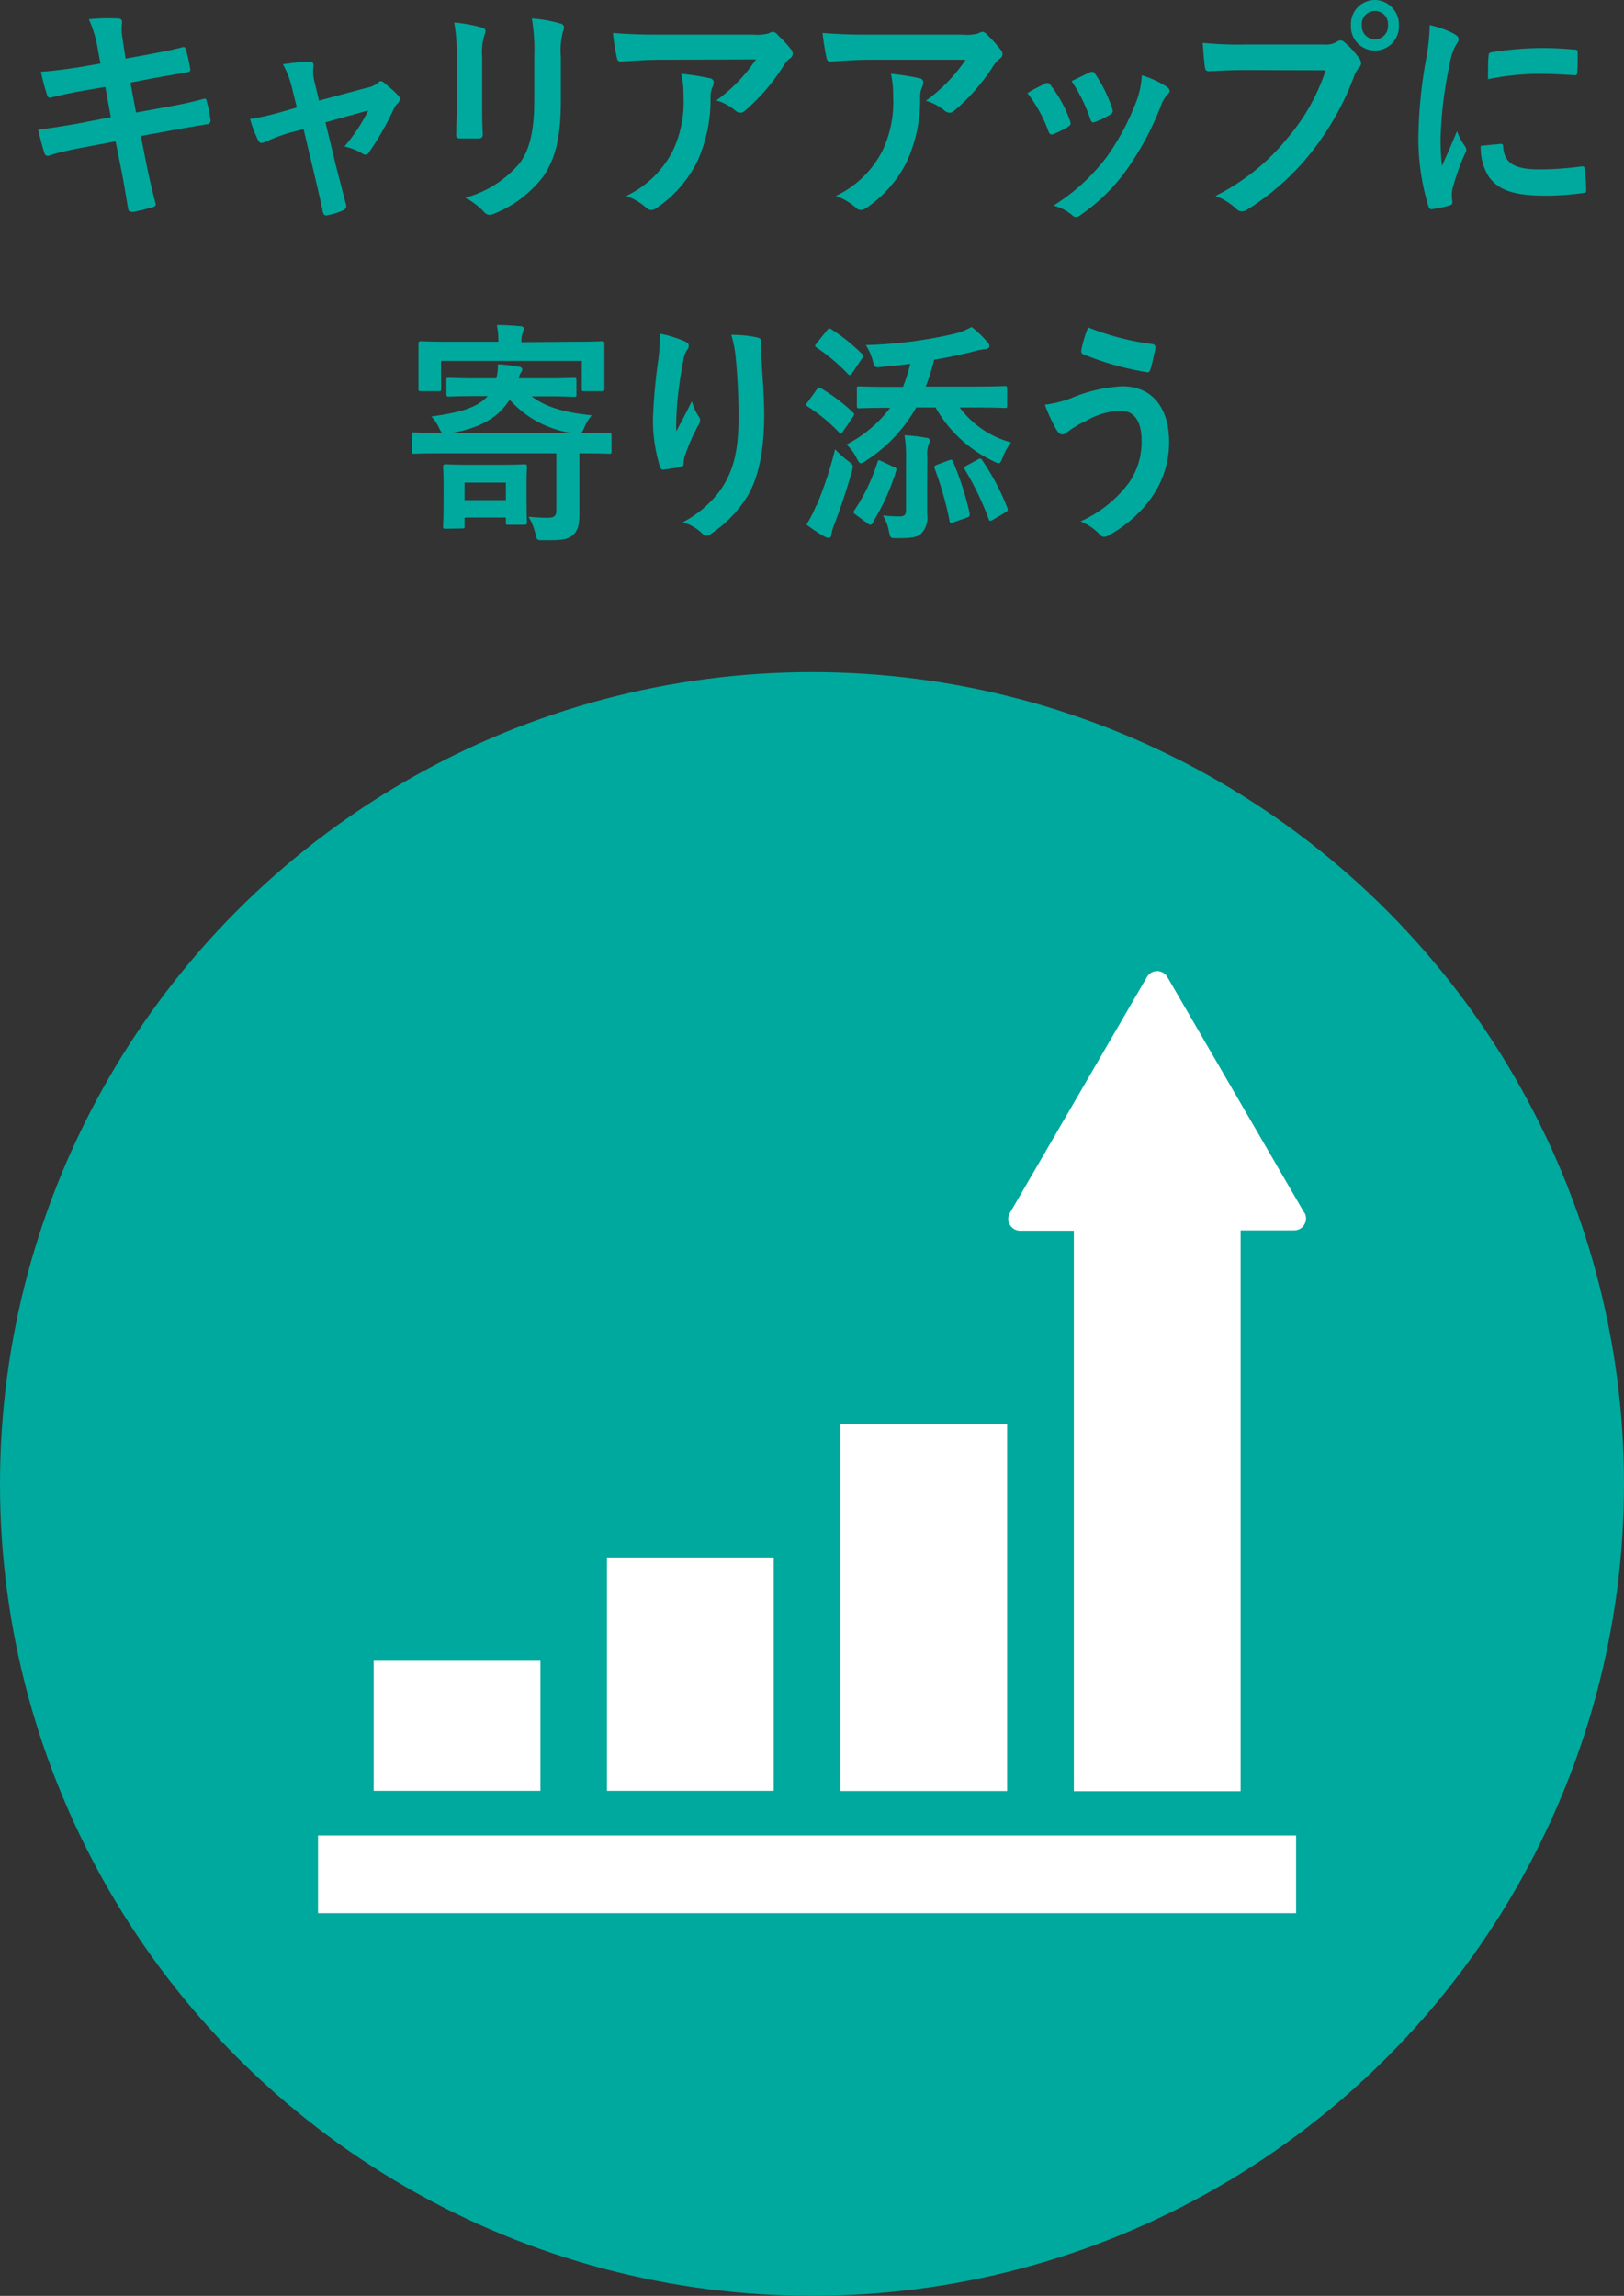
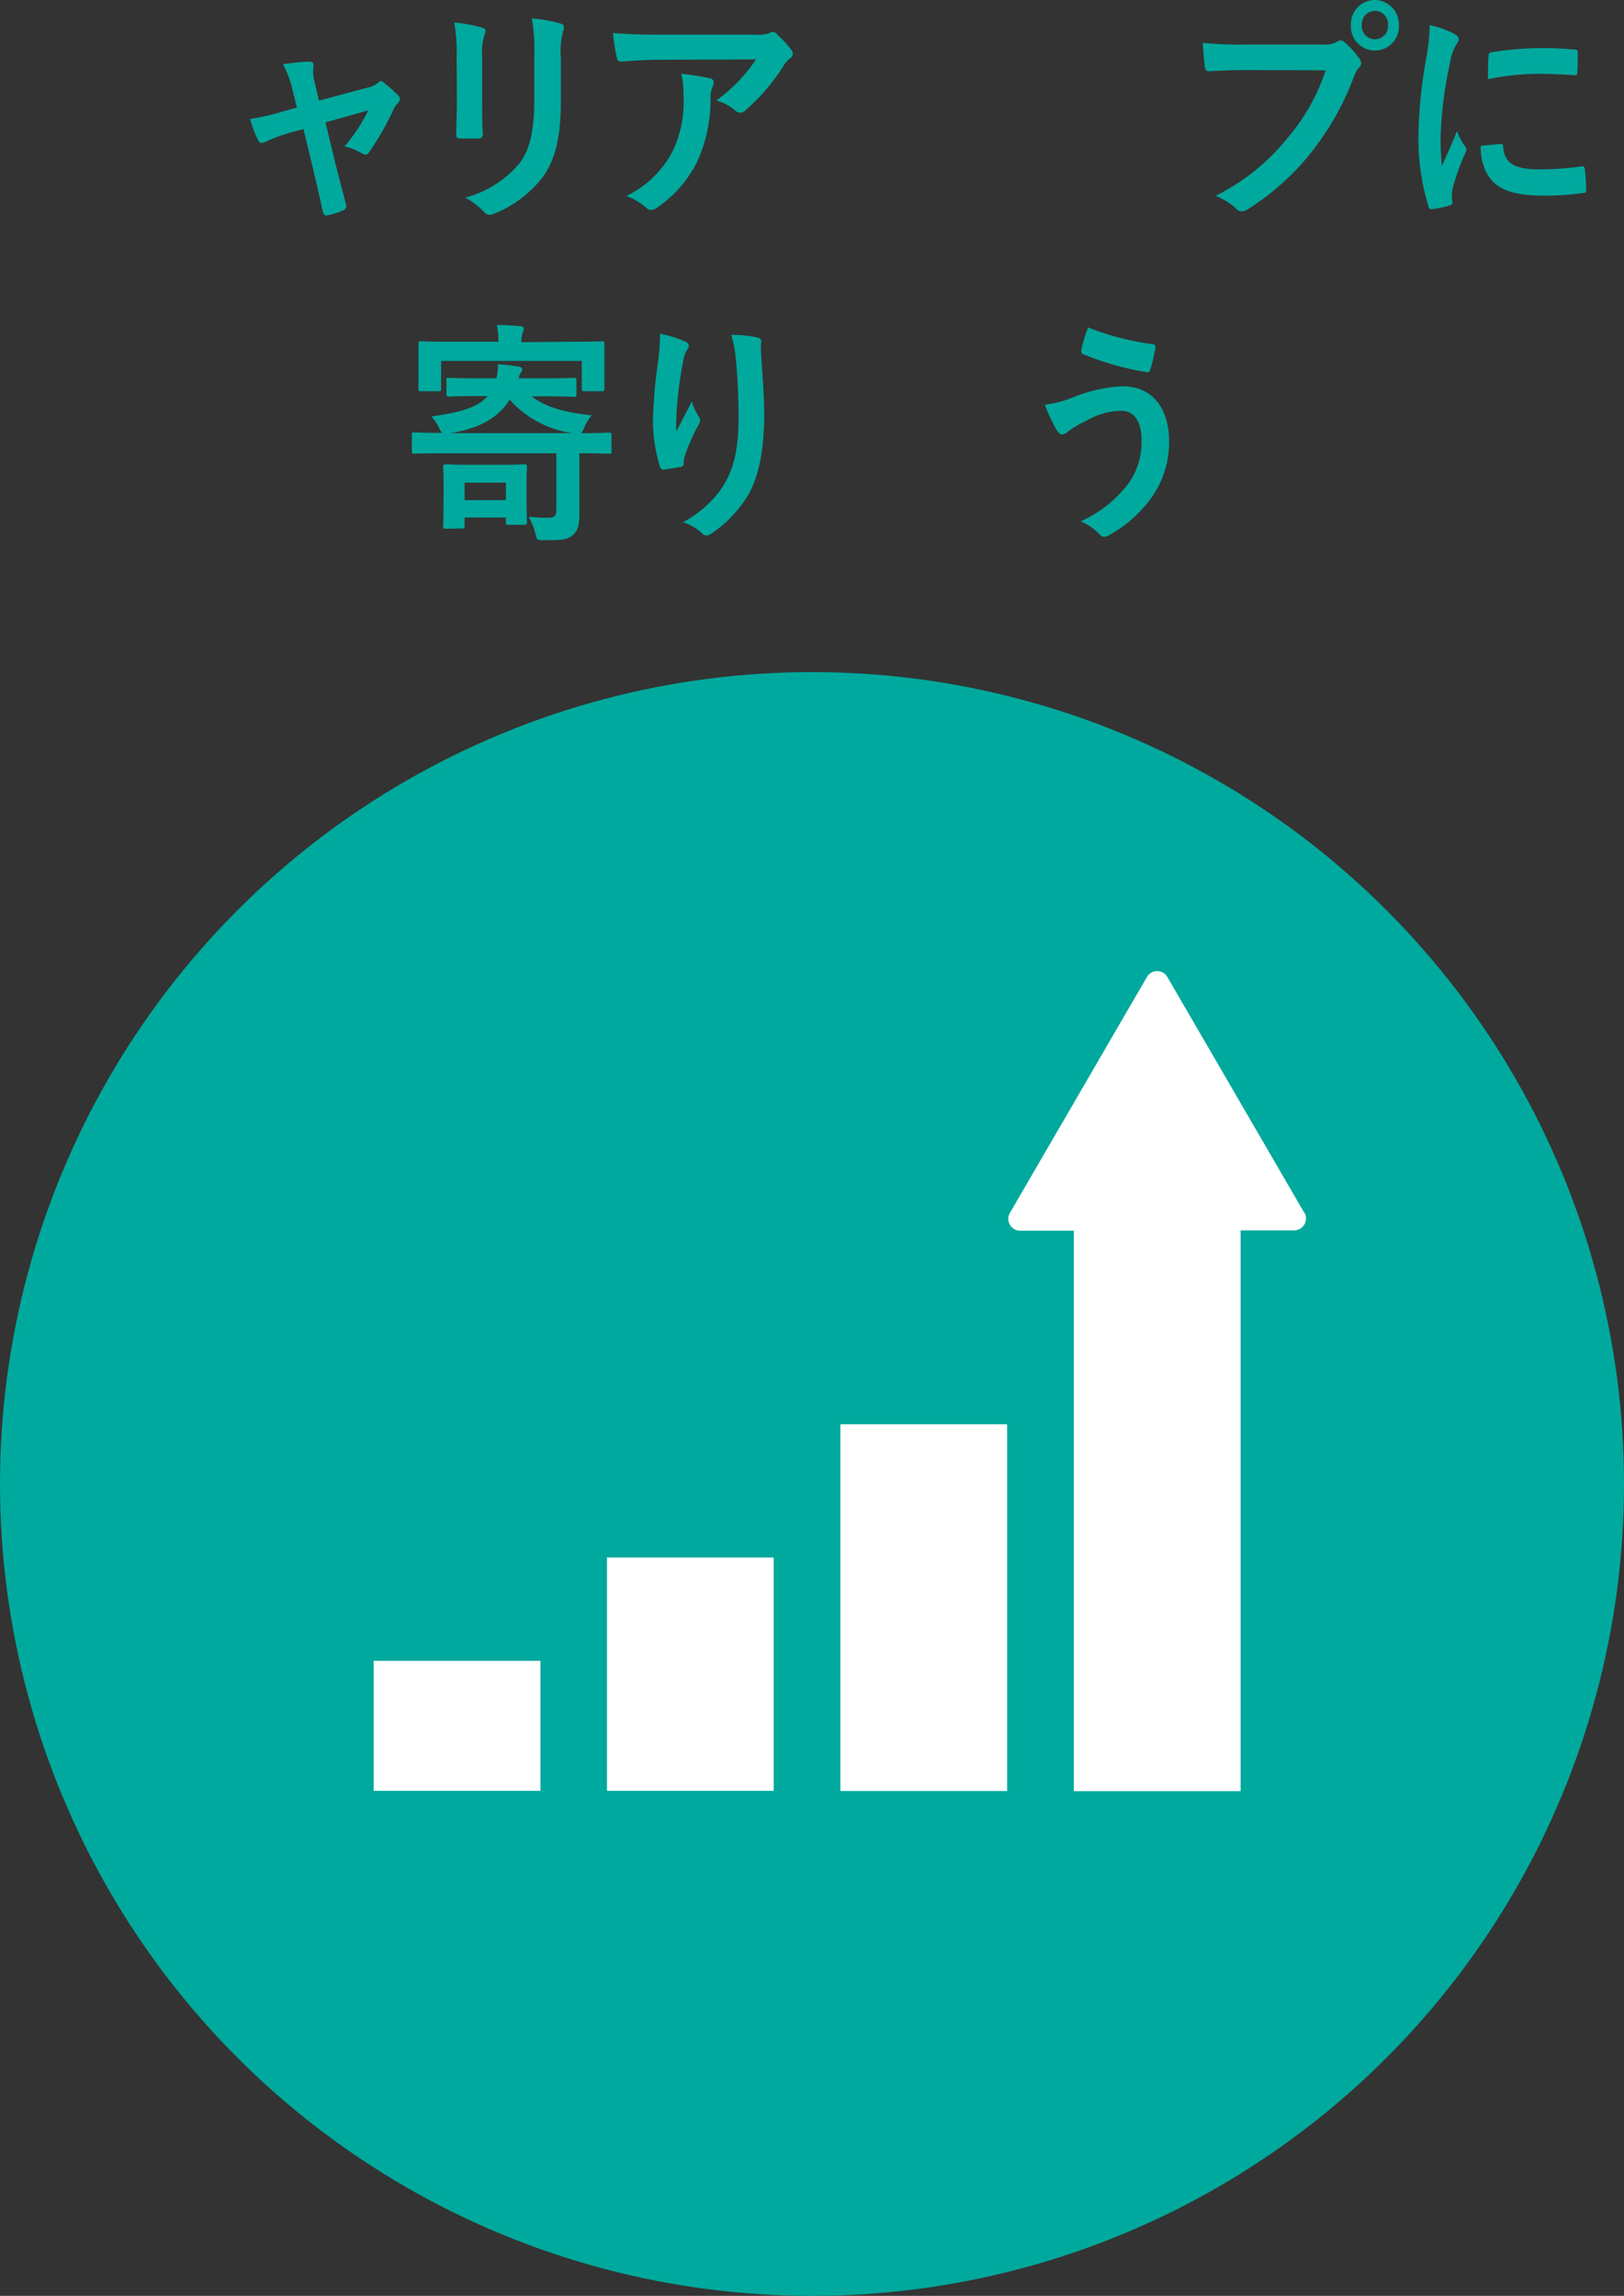
<svg xmlns="http://www.w3.org/2000/svg" viewBox="0 0 194 274.3">
  <rect x="0" y="0" width="194" height="274.3" fill="#333333" stroke="none" />
  <defs>
    <style>.cls-1{fill:#00a99d;}.cls-2{fill:#fff;}</style>
  </defs>
  <title>career</title>
  <g id="レイヤー_2" data-name="レイヤー 2">
    <g id="レイヤー_1-2" data-name="レイヤー 1">
      <circle class="cls-1" cx="97" cy="177.3" r="97" />
      <rect class="cls-2" x="72.51" y="186.08" width="19.92" height="27.88" />
      <rect class="cls-2" x="100.39" y="170.16" width="19.92" height="43.82" />
      <rect class="cls-2" x="44.64" y="198.43" width="19.92" height="15.53" />
      <path class="cls-2" d="M155.82,144.92l-16.37-28.19a1.42,1.42,0,0,0-1.22-.71,1.4,1.4,0,0,0-1.22.71l-16.37,28.19a1.39,1.39,0,0,0,0,1.41,1.41,1.41,0,0,0,1.23.71h6.41V214h19.92V147h6.41a1.42,1.42,0,0,0,1.22-2.12Z" />
-       <rect class="cls-2" x="37.99" y="219.29" width="116.84" height="9.29" />
-       <path class="cls-1" d="M11.67,5.8a13.58,13.58,0,0,0-1.06-3.5,23.39,23.39,0,0,1,3.45-.09c.34,0,.53.14.53.42a6.48,6.48,0,0,0,.05,2L15,7l2.17-.39c1.51-.28,3.37-.62,4.75-1,.13,0,.24.11.29.31a20.59,20.59,0,0,1,.53,2.41c0,.19-.13.28-.4.3-1.22.23-3.1.54-4.42.79l-2.34.45.67,3.58,3.84-.7c1.88-.34,3.18-.64,4.16-.92.35-.09.42,0,.45.3a15,15,0,0,1,.45,2.24.43.43,0,0,1-.4.48c-.79.11-2.38.39-4.26.73l-3.66.67.61,3.11c.37,1.87.82,3.67,1.17,5.07,0,.14-.11.22-.35.3a16.67,16.67,0,0,1-2.41.59c-.35,0-.5-.11-.53-.33-.19-1-.48-3-.85-4.79l-.66-3.31-3.61.68c-1.8.33-3.28.67-4.29,1a.41.41,0,0,1-.61-.31c-.27-.81-.53-1.88-.74-2.77,1.61-.2,3-.42,4.93-.76L13.24,14l-.66-3.61-2.5.42c-1.45.25-3.23.64-3.95.84-.26.08-.39,0-.5-.28a25.29,25.29,0,0,1-.74-2.8C6.32,8.48,7.78,8.29,9.61,8L12,7.59Z" />
      <path class="cls-1" d="M34.64,15.85a20.22,20.22,0,0,0-2.91,1.09,1.51,1.51,0,0,1-.48.14c-.19,0-.32-.11-.45-.39a15.75,15.75,0,0,1-.93-2.47,29.17,29.17,0,0,0,4-.92l1.59-.45-.58-2.35a10.89,10.89,0,0,0-1.09-2.83c1.09-.14,2.41-.31,3.1-.31.43,0,.61.17.56.56a4.81,4.81,0,0,0,.16,2l.5,2.1,5.75-1.54a2.84,2.84,0,0,0,1.33-.62.43.43,0,0,1,.32-.16A.82.82,0,0,1,46,10a14.28,14.28,0,0,1,1.56,1.4.65.65,0,0,1,.21.42.83.83,0,0,1-.29.56,2,2,0,0,0-.42.59,33.93,33.93,0,0,1-3,5.26.49.49,0,0,1-.4.25.73.73,0,0,1-.39-.14,6.89,6.89,0,0,0-2.12-.84A20.8,20.8,0,0,0,44,13.19l-5.12,1.43,1.22,5.06c.45,1.77.82,3.14,1.22,4.71a.55.55,0,0,1-.35.75,8.14,8.14,0,0,1-1.75.56c-.34.09-.55.06-.66-.42-.32-1.56-.69-3.1-1.06-4.67l-1.24-5.18Z" />
      <path class="cls-1" d="M54.55,6.78a20.36,20.36,0,0,0-.29-4.09,18.48,18.48,0,0,1,3.28.59c.32.08.46.25.46.44a1.31,1.31,0,0,1-.11.42A6.81,6.81,0,0,0,57.6,6.8v5.66c0,1.46,0,2.55.08,3.53,0,.42-.16.56-.59.56H55c-.37,0-.53-.14-.5-.48,0-1,.08-2.6.08-3.81ZM67,12c0,4.15-.58,6.92-2.14,9.13a13.79,13.79,0,0,1-5.83,4.4,1.76,1.76,0,0,1-.56.14.87.87,0,0,1-.64-.34,8.66,8.66,0,0,0-2.25-1.71,12.83,12.83,0,0,0,6.47-4.09c1.22-1.59,1.77-3.92,1.77-7.47V6.78a21.67,21.67,0,0,0-.29-4.57A15.59,15.59,0,0,1,67,2.83a.46.46,0,0,1,.37.47.93.93,0,0,1-.11.45A8.85,8.85,0,0,0,67,6.8Z" />
      <path class="cls-1" d="M78.86,7.14c-1.51,0-3.12.11-4.69.22-.32,0-.42-.16-.47-.42a24.39,24.39,0,0,1-.48-3c1.8.14,3.26.2,5.38.2H90A5.37,5.37,0,0,0,91.8,4a1.74,1.74,0,0,1,.5-.2.9.9,0,0,1,.61.39A14.21,14.21,0,0,1,94.5,5.91a.84.84,0,0,1,.21.5.73.73,0,0,1-.37.59,3.26,3.26,0,0,0-.71.81A23.53,23.53,0,0,1,89,13.22a.76.76,0,0,1-.55.25,1,1,0,0,1-.64-.28A6,6,0,0,0,85.57,12a19.22,19.22,0,0,0,4.74-4.9Zm1.49,10.92a13.53,13.53,0,0,0,1.3-6.61,10.77,10.77,0,0,0-.27-2.63,29.15,29.15,0,0,1,3.42.53.5.5,0,0,1,.45.53,1.2,1.2,0,0,1-.13.51,2.66,2.66,0,0,0-.24,1.15,18,18,0,0,1-1.56,7.7,14.43,14.43,0,0,1-4.83,5.57,1.26,1.26,0,0,1-.74.28.77.77,0,0,1-.53-.25,7.3,7.3,0,0,0-2.41-1.43A12,12,0,0,0,80.35,18.06Z" />
-       <path class="cls-1" d="M103.91,7.14c-1.51,0-3.13.11-4.69.22-.32,0-.43-.16-.48-.42a28.83,28.83,0,0,1-.48-3c1.8.14,3.26.2,5.38.2H115A5.29,5.29,0,0,0,116.84,4a1.8,1.8,0,0,1,.51-.2.92.92,0,0,1,.61.39,15,15,0,0,1,1.59,1.77.84.84,0,0,1,.21.5.73.73,0,0,1-.37.59,3.3,3.3,0,0,0-.72.81A23.48,23.48,0,0,1,114,13.22a.78.78,0,0,1-.56.25,1,1,0,0,1-.64-.28,5.93,5.93,0,0,0-2.2-1.15,19.44,19.44,0,0,0,4.75-4.9Zm1.48,10.92a13.53,13.53,0,0,0,1.3-6.61,10.77,10.77,0,0,0-.26-2.63,29.5,29.5,0,0,1,3.42.53.51.51,0,0,1,.45.53,1.22,1.22,0,0,1-.14.51,2.81,2.81,0,0,0-.24,1.15,17.82,17.82,0,0,1-1.56,7.7,14.31,14.31,0,0,1-4.82,5.57,1.29,1.29,0,0,1-.75.28.73.73,0,0,1-.52-.25,7.35,7.35,0,0,0-2.42-1.43A12,12,0,0,0,105.39,18.06Z" />
-       <path class="cls-1" d="M124.82,10a.46.46,0,0,1,.69.19,15,15,0,0,1,2.28,4.15,2,2,0,0,1,.11.42c0,.16-.11.25-.32.39a11.92,11.92,0,0,1-1.7.87c-.37.14-.53,0-.66-.4a16.76,16.76,0,0,0-2.49-4.5C123.63,10.58,124.27,10.28,124.82,10Zm14.55.36c.21.17.35.31.35.48s-.08.3-.29.5a3.79,3.79,0,0,0-.8,1.43,35.2,35.2,0,0,1-4,7.45,21.85,21.85,0,0,1-5.46,5.4,1.12,1.12,0,0,1-.64.31.59.59,0,0,1-.42-.2,5.7,5.7,0,0,0-2.26-1.17,23.44,23.44,0,0,0,6.37-5.83A29.22,29.22,0,0,0,135.79,12a10.13,10.13,0,0,0,.61-3A11.82,11.82,0,0,1,139.37,10.36Zm-9.19-1.71c.29-.14.47-.11.68.23a16.58,16.58,0,0,1,2,4.08c.13.42.07.56-.27.76a10.48,10.48,0,0,1-1.83.87c-.29.11-.4,0-.53-.42a19.69,19.69,0,0,0-2.22-4.48C129.12,9.16,129.73,8.85,130.18,8.65Z" />
      <path class="cls-1" d="M148.79,8.37c-1.72,0-3.23.09-4.37.14-.35,0-.45-.17-.5-.56-.08-.56-.19-2-.24-2.83a43.58,43.58,0,0,0,5.09.2h9.46A2.49,2.49,0,0,0,159.69,5a.82.82,0,0,1,.45-.17.62.62,0,0,1,.45.2A10.12,10.12,0,0,1,162.39,7a1,1,0,0,1,.21.56.78.78,0,0,1-.26.53,3.37,3.37,0,0,0-.61,1.09,33.19,33.19,0,0,1-5.15,9.1A30.09,30.09,0,0,1,149.06,25a1.23,1.23,0,0,1-.72.25.88.88,0,0,1-.66-.31,8,8,0,0,0-2.47-1.54,25.79,25.79,0,0,0,8.67-7,23.8,23.8,0,0,0,4.48-8ZM167.11,3a2.87,2.87,0,1,1-5.73,0,2.87,2.87,0,0,1,2.86-3A2.92,2.92,0,0,1,167.11,3Zm-4.43,0a1.57,1.57,0,1,0,3.13,0,1.57,1.57,0,1,0-3.13,0Z" />
      <path class="cls-1" d="M173.63,4c.45.26.61.42.61.68s-.05.28-.4.84a6.7,6.7,0,0,0-.63,2,47.36,47.36,0,0,0-1.12,9.05,29.83,29.83,0,0,0,.16,3.27c.56-1.28,1-2.21,1.8-4.17a7.87,7.87,0,0,0,.93,1.77,1.1,1.1,0,0,1,.19.42.79.79,0,0,1-.14.44,28.69,28.69,0,0,0-1.51,4.23,3.53,3.53,0,0,0-.08.87c0,.34.06.56.06.78s-.11.31-.35.37A13.62,13.62,0,0,1,171,25c-.19,0-.29-.12-.35-.31a27.72,27.72,0,0,1-1.21-8.35,56.24,56.24,0,0,1,.9-9.18A24.12,24.12,0,0,0,170.79,3,11.73,11.73,0,0,1,173.63,4Zm5.67,13.19c.21,0,.27.11.27.42.16,1.93,1.43,2.63,4.32,2.63a36.73,36.73,0,0,0,5.06-.36c.26,0,.32,0,.37.36a21.8,21.8,0,0,1,.16,2.41c0,.34,0,.37-.45.42a32.74,32.74,0,0,1-4.32.31c-3.92,0-5.75-.67-6.89-2.32a6.4,6.4,0,0,1-.93-3.64ZM177.82,6.72c0-.34.1-.42.37-.48a41.17,41.17,0,0,1,5.75-.5,39,39,0,0,1,3.92.17c.56,0,.61.08.61.36,0,.84,0,1.6-.05,2.38,0,.25-.11.37-.35.34-1.59-.11-3-.17-4.32-.17a31.16,31.16,0,0,0-6,.64C177.76,7.9,177.76,7.2,177.82,6.72Z" />
      <path class="cls-1" d="M52.75,54.16c-2.34,0-3.13.05-3.29.05s-.26,0-.26-.31V52c0-.31,0-.34.26-.34s.95.06,3.29.06h.08c-.16-.11-.24-.31-.43-.7a5.22,5.22,0,0,0-.87-1.26c3.23-.45,5.46-1,6.73-2.44H57.07c-2.41,0-3.29.06-3.45.06s-.29,0-.29-.31V45.45c0-.28,0-.31.29-.31s1,.06,3.45.06h2.22a6.36,6.36,0,0,0,.19-1.68,20.76,20.76,0,0,1,2.46.28q.45.08.45.33a.73.73,0,0,1-.21.45,1.83,1.83,0,0,0-.21.62H65.2c2.34,0,3.21-.06,3.37-.06s.29,0,.29.31V47.1c0,.28,0,.31-.29.31s-1-.06-3.37-.06H63.51c1.67,1.29,3.92,1.93,7.18,2.27a5.47,5.47,0,0,0-.9,1.48,2.66,2.66,0,0,1-.35.65h.06c2.33,0,3.13-.06,3.28-.06s.27,0,.27.34V53.9c0,.28,0,.31-.27.31s-1-.05-3.28-.05h-.29V57.8c0,1.28,0,2.46,0,3.58s-.1,2-.82,2.58-1.51.58-3.55.58c-.64,0-.69,0-.85-.64a7.15,7.15,0,0,0-.85-2.16c1,.09,1.54.12,2.2.12.85,0,1.12-.17,1.12-.9v-6.8ZM68.38,40.83c2.47,0,3.34-.06,3.53-.06s.29,0,.29.31,0,.64,0,1.32v1.09c0,2.35,0,2.77,0,2.94s0,.31-.29.31H69.79c-.27,0-.29,0-.29-.31V43.12H52.69v3.31c0,.28,0,.31-.29.31H50.31c-.29,0-.32,0-.32-.31s0-.59,0-2.94v-.9c0-.87,0-1.31,0-1.51s0-.31.32-.31,1,.06,3.52.06h5.7a8.74,8.74,0,0,0-.18-2c.95,0,1.9.06,2.81.14.26,0,.42.14.42.28a2.66,2.66,0,0,1-.16.56,3.11,3.11,0,0,0-.13,1.07ZM53.25,63.17c-.29,0-.32,0-.32-.31s.06-.72.06-3.64V57.91c0-1.37-.06-2-.06-2.13s0-.31.32-.31.85.06,2.86.06h3.71c2,0,2.65-.06,2.84-.06s.29,0,.29.31-.05.7-.05,1.71v1.45c0,2.78.05,3.28.05,3.45s0,.31-.29.31H60.73c-.27,0-.3,0-.3-.31v-.56H55.5v1c0,.28,0,.31-.29.31ZM68.41,51.75a12.35,12.35,0,0,1-7.53-4c-1.43,2.27-3.73,3.45-7.07,4Zm-12.91,8h4.93V57.66H55.5Z" />
      <path class="cls-1" d="M81.77,40.77c.35.14.51.31.51.56a.68.68,0,0,1-.19.45,3.3,3.3,0,0,0-.47,1.32C81.24,45,81,47,80.87,48.44c-.05,1-.13,2.08-.08,3.08.59-1.09,1.14-2.15,1.86-3.58a6,6,0,0,0,.82,1.82.69.69,0,0,1,.16.45,1.37,1.37,0,0,1-.27.7,23.52,23.52,0,0,0-1.56,3.58,3.37,3.37,0,0,0-.13.84.39.39,0,0,1-.35.45c-.31.08-1.45.25-2.12.34-.18,0-.31-.17-.37-.37A19,19,0,0,1,78,50.07a63.21,63.21,0,0,1,.63-7,26.51,26.51,0,0,0,.22-3.2A14.11,14.11,0,0,1,81.77,40.77Zm8.62-.47c.53.14.58.28.53.75a11.13,11.13,0,0,0,0,1.29c.18,2.66.37,5.21.37,7.22,0,4-.61,7.42-2,9.72a14.92,14.92,0,0,1-4.37,4.51.88.88,0,0,1-.53.19.75.75,0,0,1-.56-.3,5.88,5.88,0,0,0-2.25-1.29A13.26,13.26,0,0,0,86,58.64c1.54-2.22,2.23-4.51,2.23-8.94,0-2-.13-4.9-.32-6.69a14.06,14.06,0,0,0-.55-3A14.4,14.4,0,0,1,90.39,40.3Z" />
-       <path class="cls-1" d="M97.56,46.54c.21-.28.29-.28.53-.14a21,21,0,0,1,3.79,2.86c.11.11.16.16.16.22a.73.73,0,0,1-.16.34l-1.22,1.79c-.08.14-.13.19-.21.19s-.13,0-.24-.16a20.19,20.19,0,0,0-3.71-3.06c-.13-.08-.21-.14-.21-.19a.7.7,0,0,1,.19-.34Zm0,13.83a46.65,46.65,0,0,0,2.2-6.69,12.88,12.88,0,0,0,1.51,1.37c.69.51.69.51.48,1.32-.64,2.27-1.38,4.45-2.12,6.38a4.86,4.86,0,0,0-.32,1.12c0,.23-.11.39-.29.39a1.13,1.13,0,0,1-.53-.16,17.32,17.32,0,0,1-2.15-1.43A13.86,13.86,0,0,0,97.51,60.37Zm1.22-20.89c.21-.28.29-.28.53-.14a22,22,0,0,1,3.66,2.94c.1.09.16.14.16.23s-.06.17-.16.33l-1.2,1.77c-.21.28-.26.25-.47.08a22.1,22.1,0,0,0-3.74-3.16c-.13-.09-.19-.14-.19-.2s.06-.17.19-.33Zm7.55,9.24c-2.59,0-3.52.06-3.68.06s-.29,0-.29-.31v-2c0-.28,0-.31.29-.31s1.09.06,3.68.06h1.54a20.11,20.11,0,0,0,.87-2.75c-1.11.14-2.25.25-3.44.37-.77.08-.77.08-1-.56a6.34,6.34,0,0,0-.87-2.05A53.26,53.26,0,0,0,114,39.88a7.69,7.69,0,0,0,2.07-.82,13.07,13.07,0,0,1,1.85,1.77.71.71,0,0,1,.27.53c0,.17-.19.34-.48.34a10.85,10.85,0,0,0-1.38.28c-1.53.39-3.1.72-4.74,1a24.15,24.15,0,0,1-1,3.2h5.77c2.6,0,3.53-.06,3.69-.06s.26,0,.26.31v2c0,.28,0,.31-.26.31s-1.09-.06-3.69-.06h-1.72a11.3,11.3,0,0,0,6.15,4.18,6.34,6.34,0,0,0-1,1.79c-.22.5-.3.7-.48.7a1.86,1.86,0,0,1-.64-.25,15.48,15.48,0,0,1-6.91-6.42h-2.31a18.16,18.16,0,0,1-6,6.36,1.4,1.4,0,0,1-.61.31c-.19,0-.29-.2-.5-.59a5.28,5.28,0,0,0-1.22-1.65,15.3,15.3,0,0,0,5.25-4.43Zm.43,7.06c.29.11.37.2.29.48a26.57,26.57,0,0,1-2.84,6.24c-.08.14-.16.2-.24.2a.44.44,0,0,1-.29-.14l-1.46-1.07c-.31-.22-.31-.31-.15-.53a22,22,0,0,0,2.75-5.74c.11-.31.13-.28.51-.11Zm4,2c0,1.37,0,2.63,0,3.69a2.71,2.71,0,0,1-.76,2.33c-.48.39-1.14.5-2.81.5-.85,0-.82,0-1-.81a5.34,5.34,0,0,0-.72-1.9,18.23,18.23,0,0,0,2,.11c.58,0,.76-.2.76-.81V55a15.84,15.84,0,0,0-.18-3,20.78,20.78,0,0,1,2.62.31c.24,0,.4.17.4.31a.84.84,0,0,1-.11.39,3.57,3.57,0,0,0-.18,1.6ZM113.33,55c.35-.11.4-.11.51.14a35.53,35.53,0,0,1,2,6.22c0,.25,0,.36-.32.48l-1.62.56c-.34.11-.42.14-.47-.17A39.64,39.64,0,0,0,111.66,56c-.1-.28,0-.37.29-.48Zm3.45-.08c.29-.17.37-.2.55.06a28.48,28.48,0,0,1,3,5.68c.1.31.08.39-.22.56l-1.48.87a1.15,1.15,0,0,1-.32.14c-.1,0-.16-.06-.21-.23a35.19,35.19,0,0,0-2.84-5.9c-.13-.26-.05-.31.22-.48Z" />
      <path class="cls-1" d="M128,47.55a18.05,18.05,0,0,1,6.07-1.4c3.55,0,5.59,2.55,5.59,6.66a11.4,11.4,0,0,1-2.14,6.69A15.26,15.26,0,0,1,132.37,64a1.2,1.2,0,0,1-.45.14c-.24,0-.4-.12-.64-.37a6.4,6.4,0,0,0-2.2-1.48,14.54,14.54,0,0,0,5.83-4.68,8.51,8.51,0,0,0,1.46-5c0-2.33-.93-3.53-2.46-3.53a8.53,8.53,0,0,0-4.16,1.2,11.68,11.68,0,0,0-2.26,1.35,1,1,0,0,1-.58.28c-.34,0-.58-.37-.74-.62a19.62,19.62,0,0,1-1.35-2.94A13.4,13.4,0,0,0,128,47.55Zm9.67-6.44a.39.39,0,0,1,.35.5c-.11.59-.4,1.93-.58,2.47-.08.28-.16.42-.38.39a33.91,33.91,0,0,1-7.68-2.16c-.13-.05-.27-.19-.19-.56a14,14,0,0,1,.8-2.63A31.54,31.54,0,0,0,137.64,41.11Z" />
    </g>
  </g>
</svg>